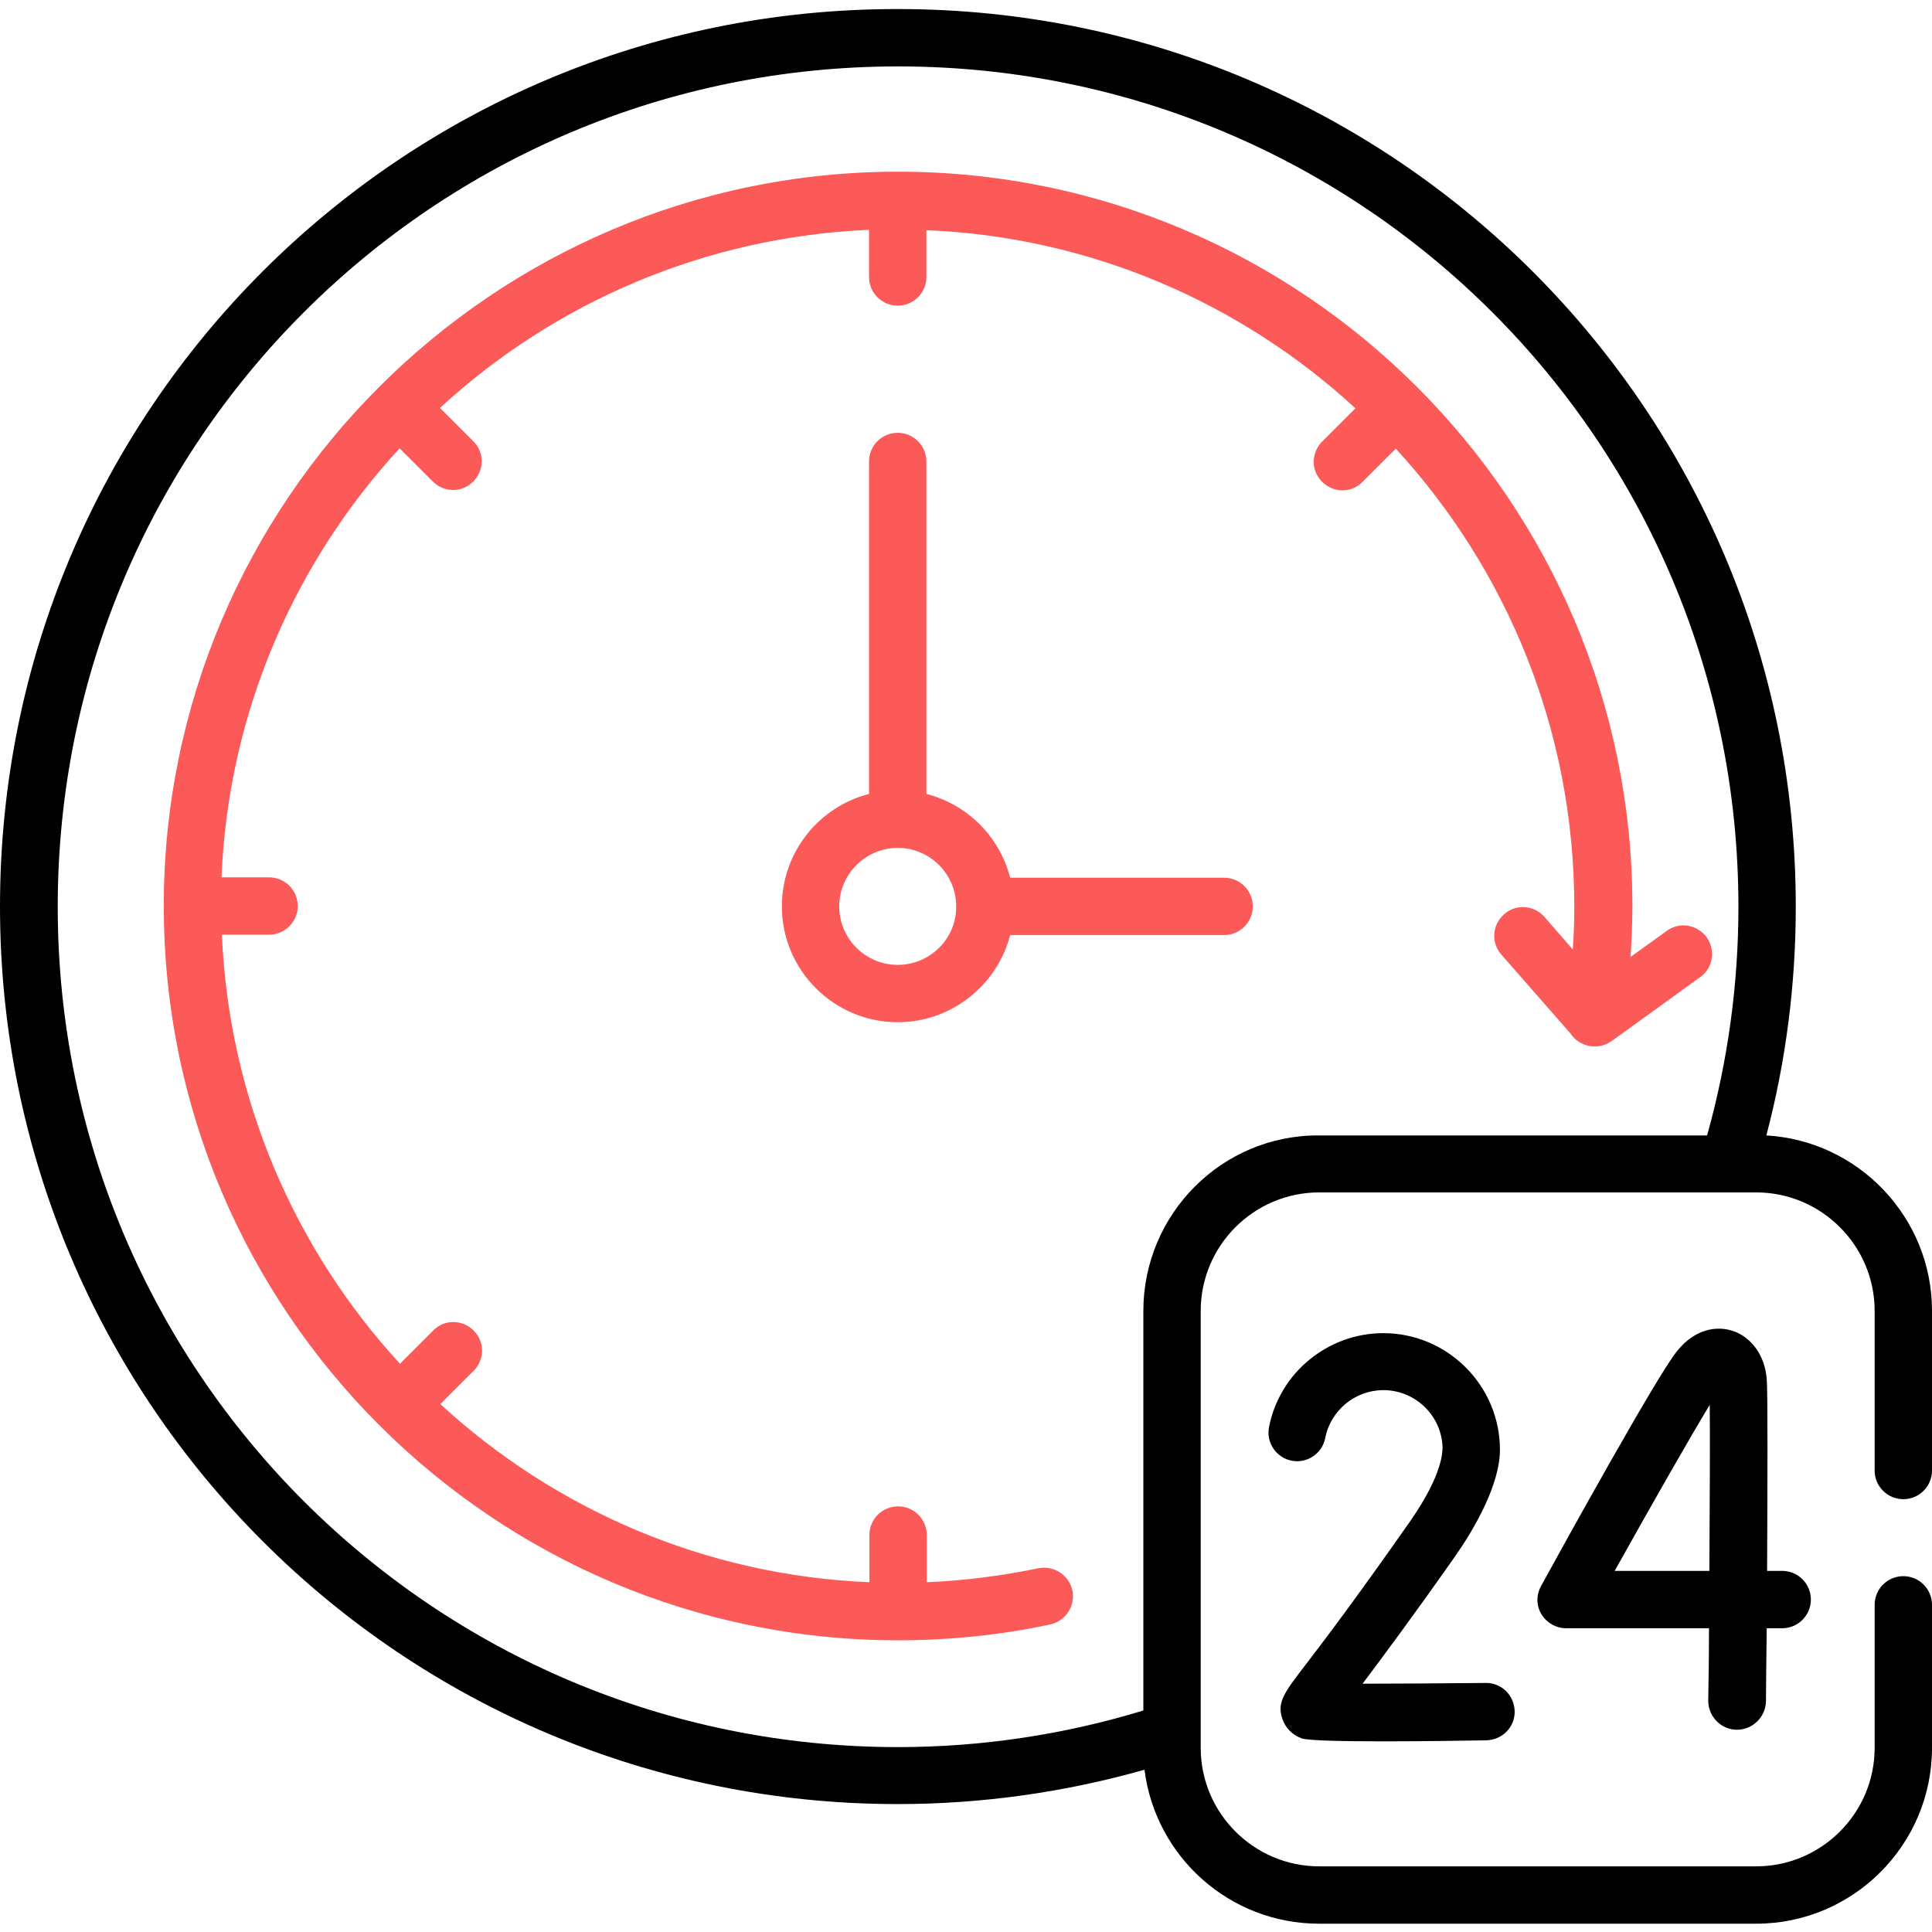
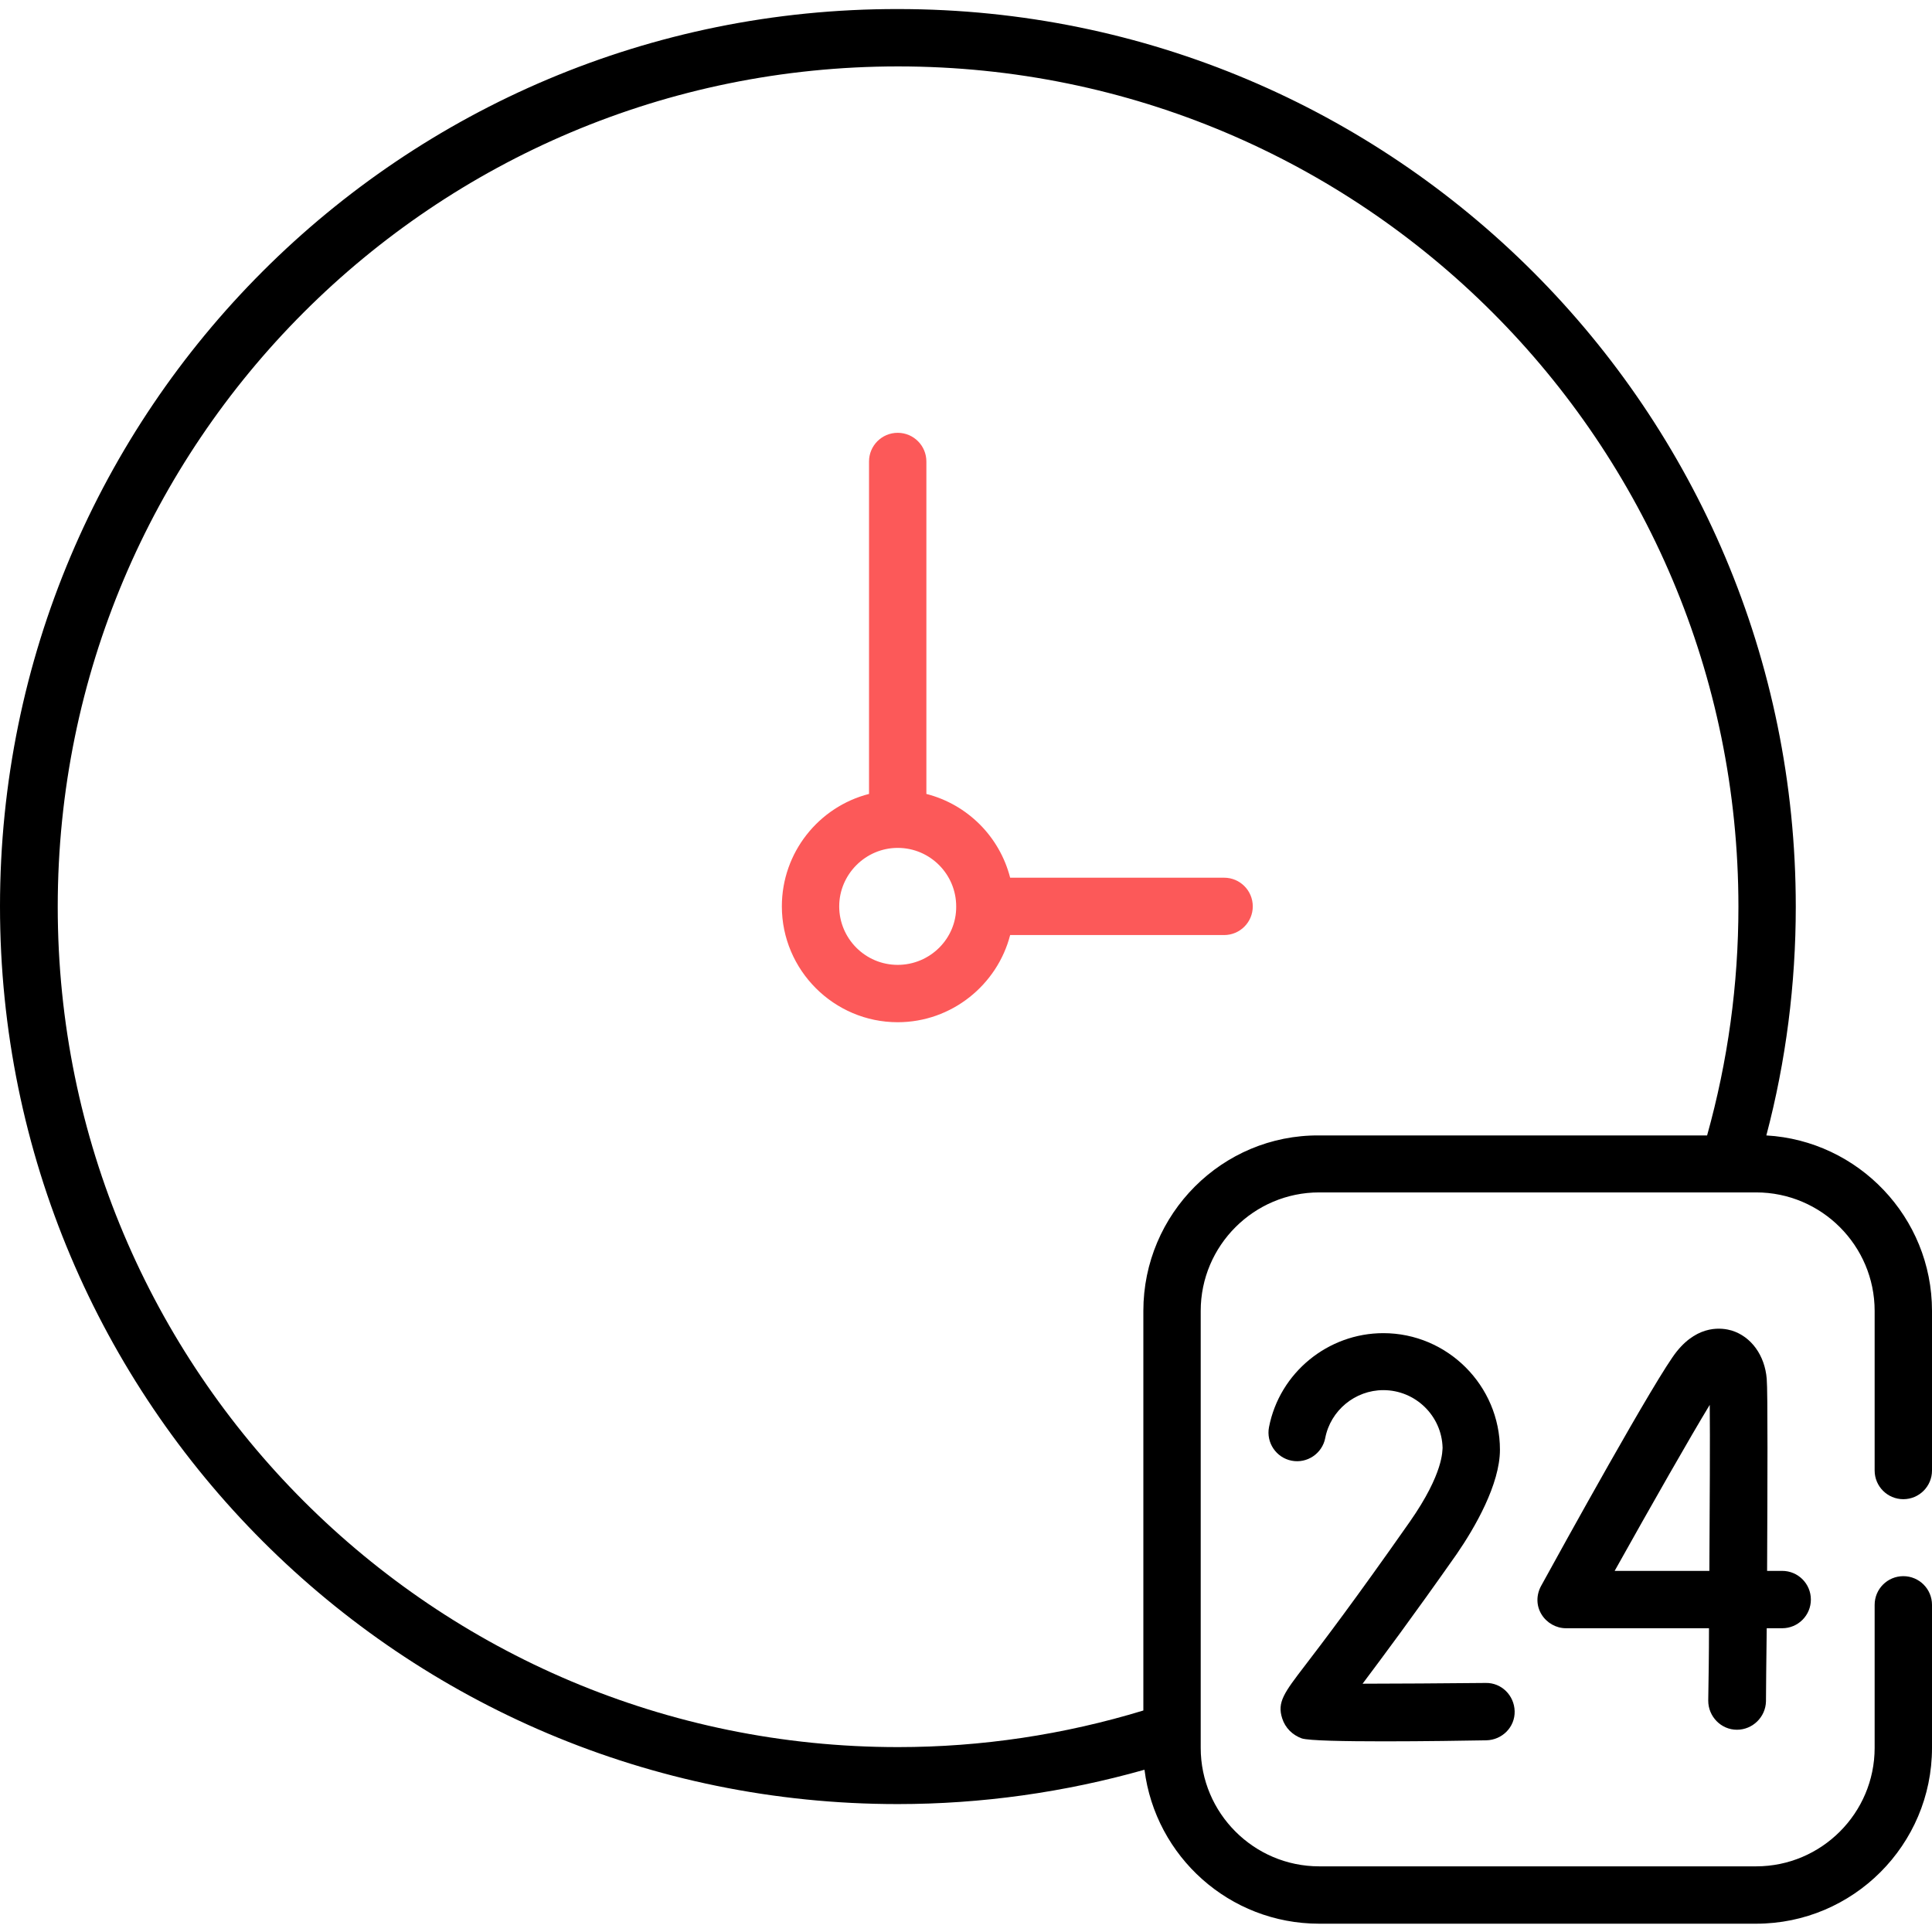
<svg xmlns="http://www.w3.org/2000/svg" version="1.1" id="Capa_1" x="0px" y="0px" viewBox="0 0 512 512" style="enable-background:new 0 0 512 512;" xml:space="preserve">
  <style type="text/css">
	.st0{fill:#FC5959;}
</style>
  <g>
    <g>
      <path d="M460.3,458.4L460.3,458.4c4.2,0,7.6-3.4,7.7-7.5c0-3.5,0.1-10.6,0.2-19.4h4.1c4.2,0,7.6-3.4,7.6-7.6s-3.4-7.6-7.6-7.6h-4    c0.1-22.5,0.2-47.6-0.1-50.9c-0.5-6.2-4.1-11.2-9.3-12.8c-2.4-0.7-8.7-1.7-14.5,5.5c-5.2,6.3-30.9,52.9-36,62.2    c-1.3,2.4-1.3,5.2,0.1,7.5c1.4,2.3,3.9,3.7,6.5,3.7h37.9c0,6.8-0.1,13.4-0.2,19.2C452.7,454.9,456.1,458.4,460.3,458.4    L460.3,458.4z M427.9,416.3c10-17.9,20.1-35.6,25.2-44c0.1,8.8,0,26.1-0.1,44H427.9z" />
      <path d="M373.6,403.3c-14.5,20.7-23.1,32-27.7,38c-5.6,7.3-7.5,9.8-6.1,14.1c0.8,2.5,2.7,4.4,5.2,5.3c3.7,1.2,38.1,0.7,48.9,0.5    c4.2-0.1,7.6-3.5,7.5-7.7c-0.1-4.2-3.5-7.6-7.7-7.5c-11.4,0.1-23.7,0.2-32.6,0.2c5.1-6.8,13.1-17.5,24.9-34.3    c4.9-7.1,11.5-18.6,11.5-27.7c0-17-13.9-30.9-30.9-30.9c-14.7,0-27.5,10.5-30.3,24.9c-0.8,4.1,1.9,8.1,6,8.9    c4.1,0.8,8.1-1.9,8.9-6c1.4-7.3,7.9-12.7,15.4-12.7c8.5,0,15.5,6.8,15.7,15.3C382.2,384.3,382.7,390.3,373.6,403.3L373.6,403.3z" />
-       <path class="st0" d="M452.3,248.4c-2.5-3.4-7.2-4.2-10.6-1.7l-9.6,6.9c0.3-4.5,0.5-9,0.5-13.5c0-107.3-87.3-194.6-194.6-194.6    c-107.3,0-194.6,87.3-194.6,194.6s87.3,194.6,194.6,194.6c13.6,0,27.2-1.4,40.3-4.2c4.1-0.9,6.7-4.9,5.9-9c-0.9-4.1-4.9-6.7-9-5.9    c-9.7,2-19.6,3.3-29.6,3.7v-12.5c0-4.2-3.4-7.6-7.6-7.6s-7.6,3.4-7.6,7.6v12.5c-43.7-1.8-83.5-19.4-113.7-47.2l8.8-8.8    c3-3,3-7.8,0-10.7c-3-3-7.8-3-10.7,0l-8.8,8.8c-27.8-30.2-45.3-70-47.2-113.7h12.5c4.2,0,7.6-3.4,7.6-7.6s-3.4-7.6-7.6-7.6H58.7    c1.8-43.7,19.4-83.5,47.2-113.7l8.8,8.8c3,3,7.8,3,10.7,0c3-3,3-7.8,0-10.7l-8.8-8.8c30.2-27.8,70-45.3,113.7-47.2v12.5    c0,4.2,3.4,7.6,7.6,7.6s7.6-3.4,7.6-7.6V61c43.7,1.8,83.5,19.4,113.7,47.2l-8.8,8.8c-3,3-3,7.8,0,10.7c3,3,7.8,3,10.7,0l8.8-8.8    c29.4,32,47.3,74.6,47.3,121.3c0,3.8-0.1,7.6-0.4,11.4l-7.5-8.6c-2.8-3.2-7.6-3.5-10.7-0.7c-3.2,2.8-3.5,7.6-0.7,10.7l18.3,20.9    c2.4,3.6,7.3,4.5,10.9,2l23.4-16.9C454,256.6,454.7,251.8,452.3,248.4L452.3,248.4z" />
      <path class="st0" d="M324.4,232.6h-56.7c-2.8-10.9-11.3-19.4-22.2-22.2v-88.1c0-4.2-3.4-7.6-7.6-7.6s-7.6,3.4-7.6,7.6v88.1    c-13.3,3.4-23.1,15.5-23.1,29.8c0,16.9,13.8,30.7,30.7,30.7c14.3,0,26.4-9.9,29.8-23.1h56.7c4.2,0,7.6-3.4,7.6-7.6    C332,236,328.6,232.6,324.4,232.6z M237.9,255.7c-8.6,0-15.5-7-15.5-15.5s7-15.5,15.5-15.5c8.6,0,15.5,7,15.5,15.5    C253.5,248.7,246.5,255.7,237.9,255.7z" />
      <path d="M504.4,397.3c4.2,0,7.6-3.4,7.6-7.6v-42.3c0-24.8-19.5-45.1-43.9-46.5c5.2-19.7,7.8-40.1,7.8-60.6    c0-131.5-106.4-237.9-237.9-237.9C106.4,2.2,0,108.6,0,240.2c0,131.5,106.4,237.9,237.9,237.9c22.2,0,44.2-3.1,65.4-9.1    c2.9,23,22.5,40.8,46.3,40.8h115.8c25.7,0,46.6-20.9,46.6-46.6v-37.9c0-4.2-3.4-7.6-7.6-7.6s-7.6,3.4-7.6,7.6v37.9    c0,17.3-14.1,31.4-31.4,31.4H349.6c-17.3,0-31.4-14.1-31.4-31.4c0-20,0-99.7,0-115.8c0-17.3,14.1-31.4,31.4-31.4H458h0.1h7.3    c17.3,0,31.4,14.1,31.4,31.4v42.3C496.8,393.9,500.2,397.3,504.4,397.3L504.4,397.3z M303,347.4v105.9c-21,6.4-42.9,9.7-65,9.7    c-123.1,0-222.7-99.6-222.7-222.7c0-123.1,99.6-222.7,222.7-222.7c123.1,0,222.7,99.6,222.7,222.7c0,20.6-2.8,40.9-8.3,60.6H349.6    C323.9,300.7,303,321.7,303,347.4L303,347.4z" />
    </g>
  </g>
</svg>